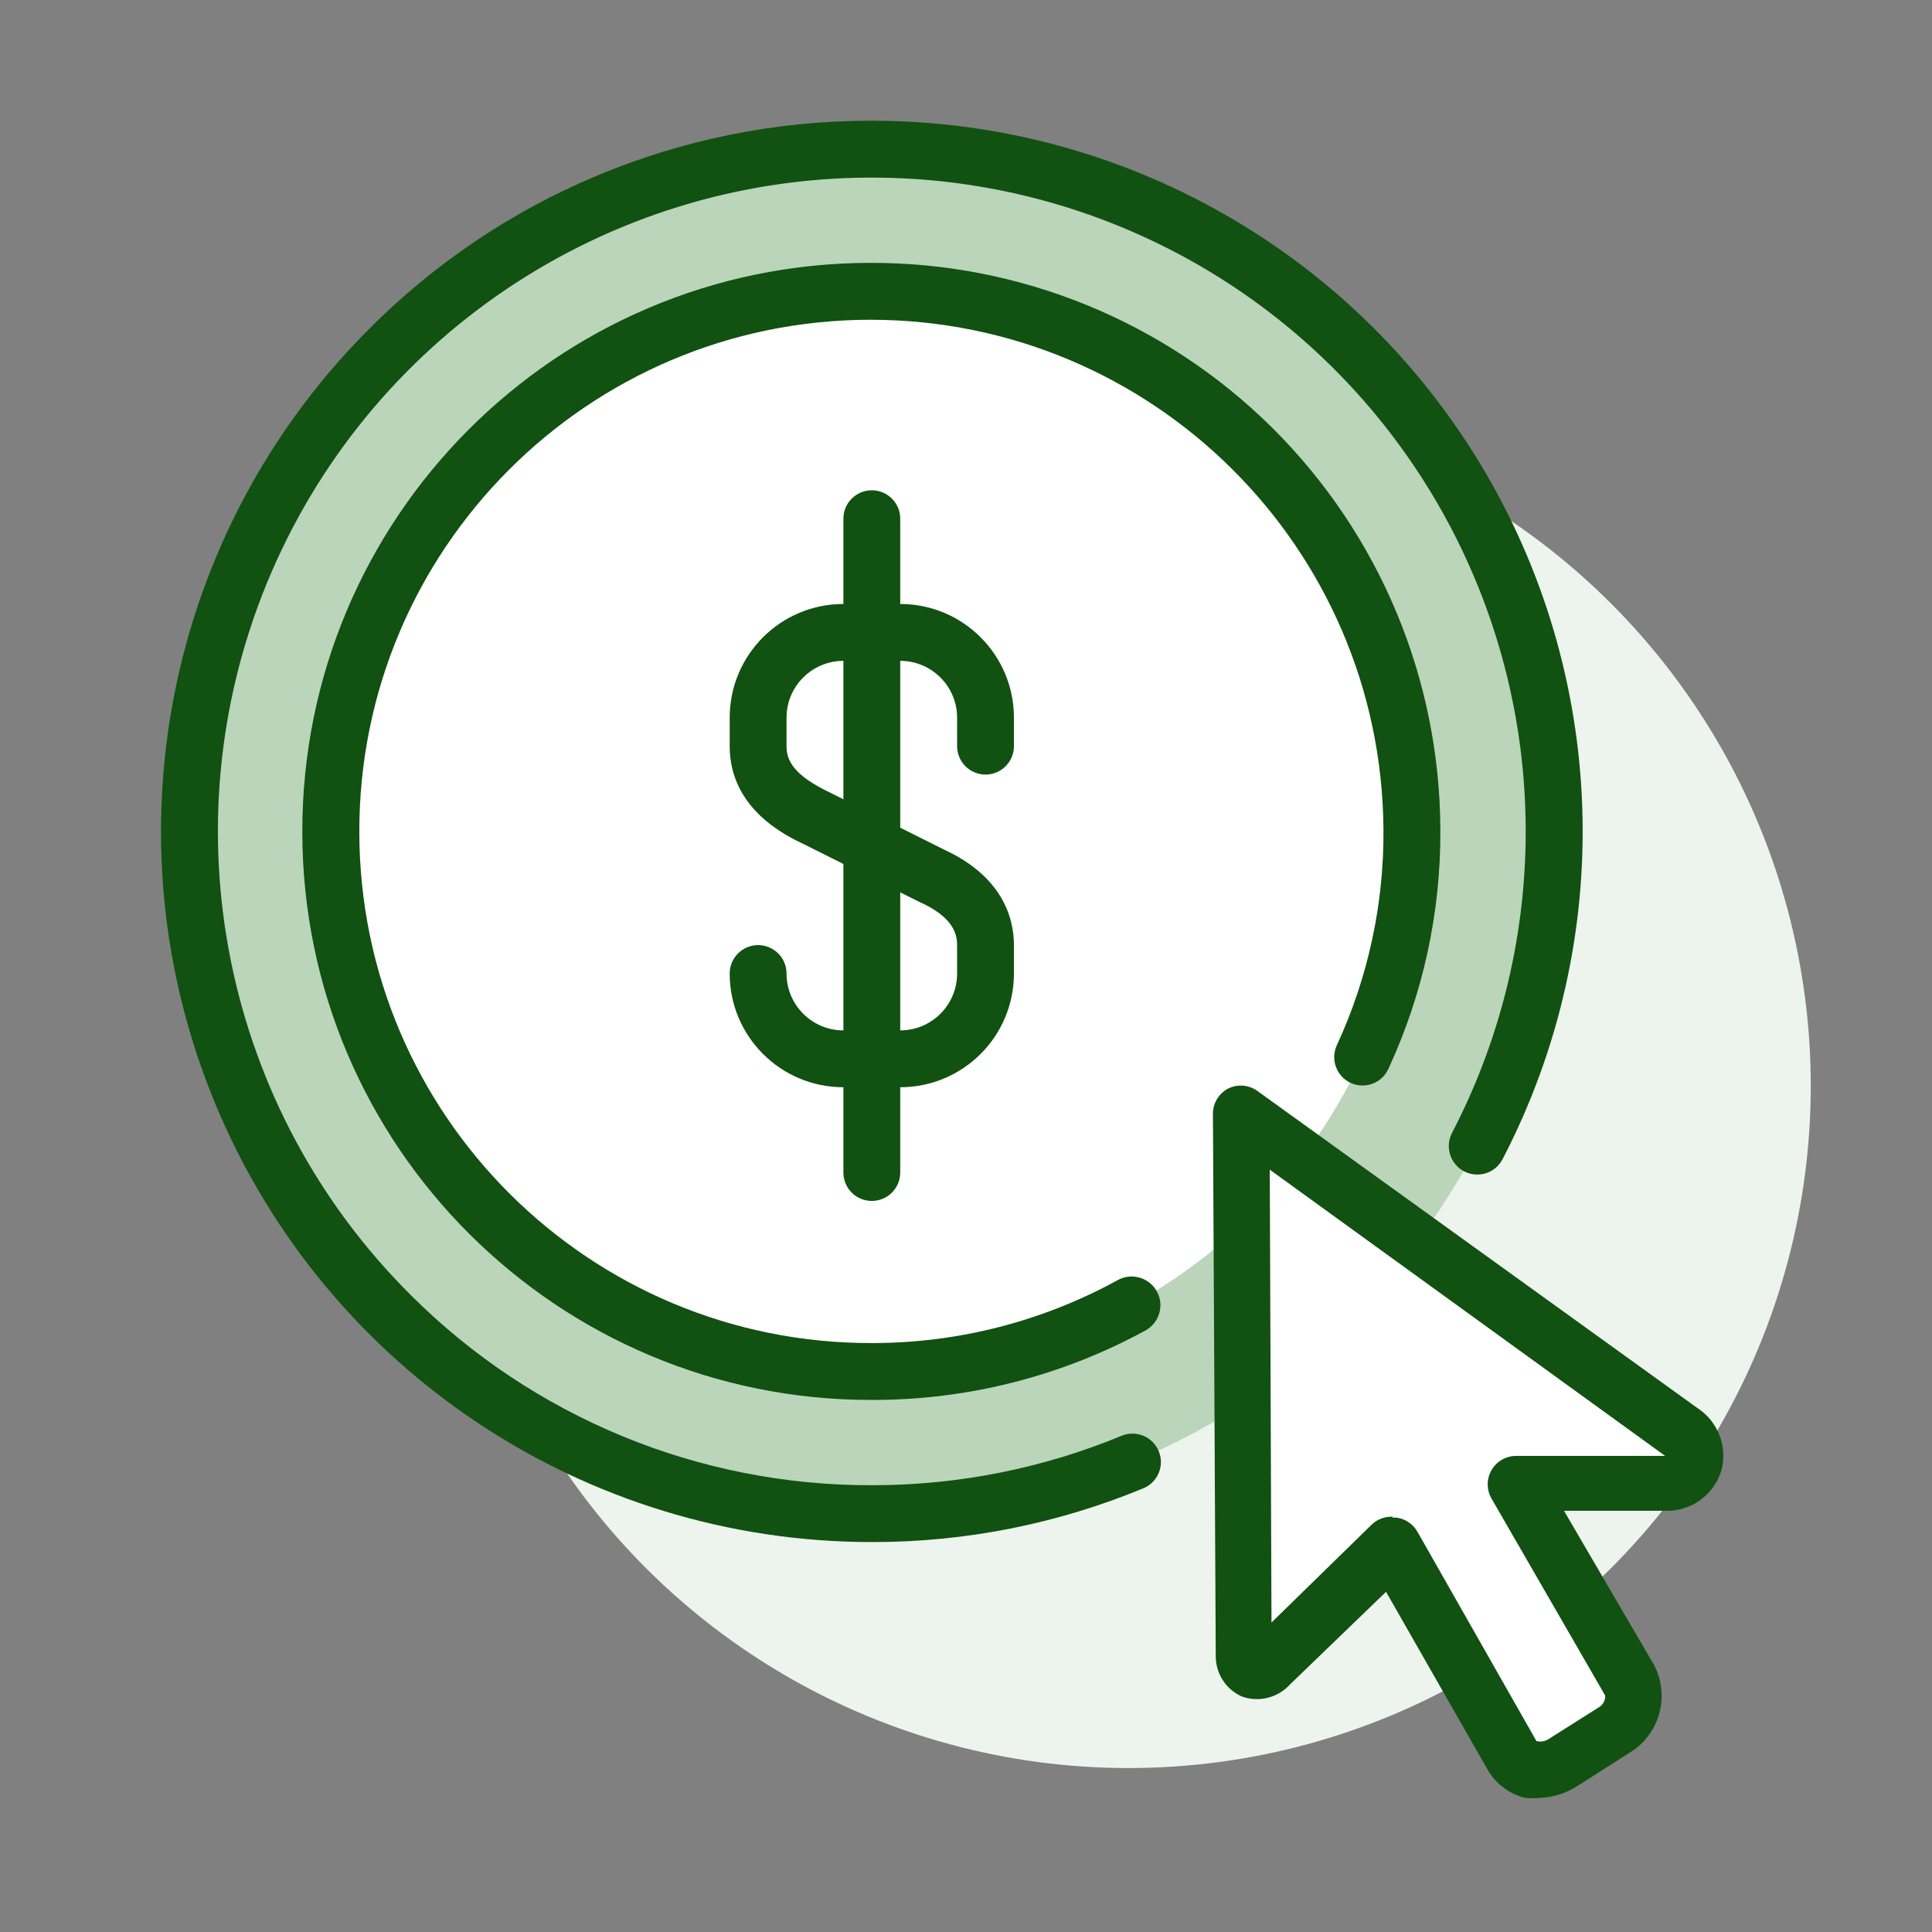
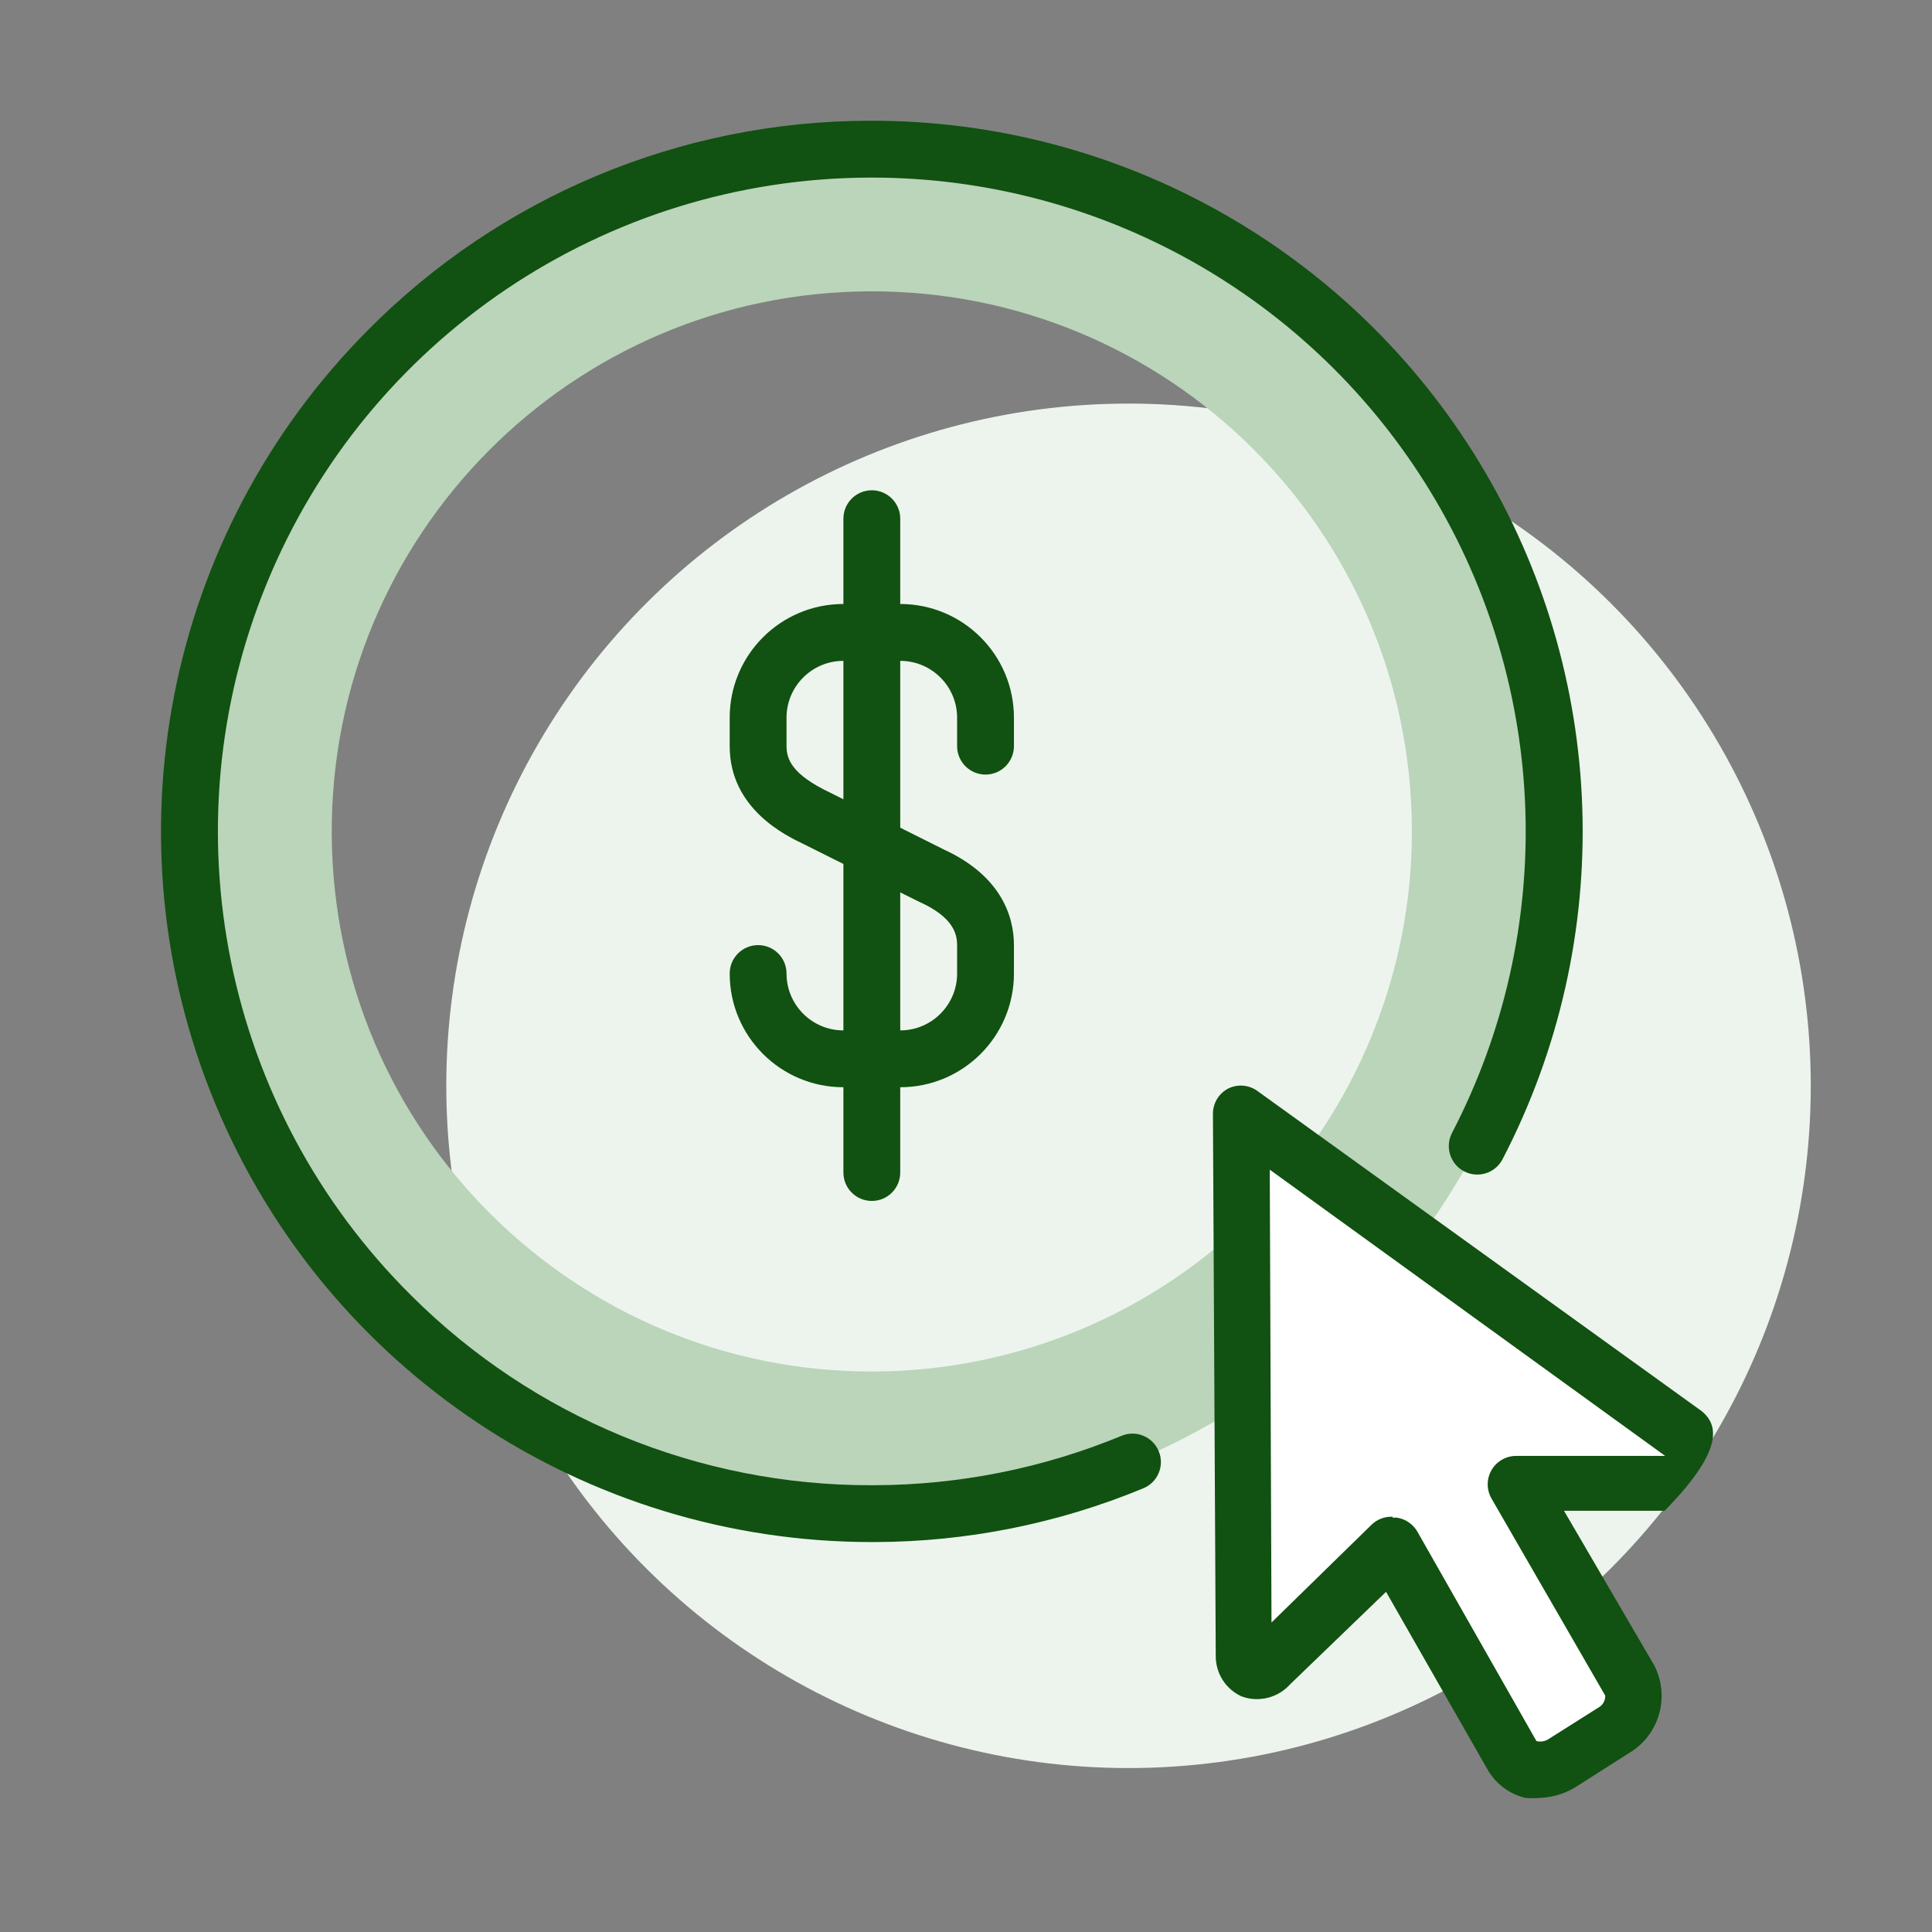
<svg xmlns="http://www.w3.org/2000/svg" width="48" height="48" viewBox="0 0 48 48" fill="none">
  <rect x="0" y="0" width="48" height="48" fill="#808080" stroke="none" />
  <circle cx="28.038" cy="26.977" r="16.95" transform="rotate(-89.96 28.038 26.977)" fill="#EDF4ED" />
-   <circle cx="21.66" cy="20.656" r="14.125" fill="white" />
  <path fill-rule="evenodd" clip-rule="evenodd" d="M4.71 20.712C4.679 11.351 12.242 3.738 21.603 3.706C26.099 3.691 30.416 5.463 33.605 8.631C36.794 11.799 38.595 16.104 38.61 20.599C38.641 29.96 31.077 37.574 21.716 37.606C12.355 37.637 4.742 30.073 4.71 20.712ZM8.242 20.706C8.269 28.116 14.299 34.102 21.709 34.075C25.268 34.062 28.676 32.635 31.183 30.109C33.691 27.584 35.092 24.165 35.078 20.607C35.051 13.196 29.021 7.21 21.611 7.238C14.2 7.265 8.214 13.295 8.242 20.706Z" fill="#BAD5BA" />
  <path d="M20.954 27.012C19.393 27.012 18.129 25.747 18.129 24.187C18.129 23.797 18.445 23.481 18.835 23.481C19.225 23.481 19.541 23.797 19.541 24.187C19.541 24.967 20.174 25.6 20.954 25.6H22.366C23.146 25.6 23.779 24.967 23.779 24.187V23.481C23.779 23.198 23.68 22.775 22.811 22.393L19.986 20.981C19.541 20.769 18.129 20.105 18.129 18.537V17.831C18.129 16.271 19.393 15.006 20.954 15.006H22.366C23.926 15.006 25.191 16.271 25.191 17.831V18.537C25.191 18.927 24.875 19.244 24.485 19.244C24.095 19.244 23.779 18.927 23.779 18.537V17.831C23.779 17.051 23.146 16.419 22.366 16.419H20.954C20.174 16.419 19.541 17.051 19.541 17.831V18.537C19.541 18.862 19.675 19.244 20.629 19.695L23.454 21.108C24.88 21.765 25.191 22.775 25.191 23.481V24.187C25.191 25.747 23.926 27.012 22.366 27.012H20.954Z" fill="#115111" />
  <path d="M21.66 29.837C21.27 29.837 20.954 29.521 20.954 29.131V12.887C20.954 12.497 21.27 12.181 21.66 12.181C22.05 12.181 22.366 12.497 22.366 12.887V29.131C22.366 29.521 22.05 29.837 21.66 29.837Z" fill="#115111" />
  <path d="M21.66 38.312C14.529 38.313 8.097 34.025 5.356 27.441C2.616 20.857 4.105 13.271 9.131 8.212C12.425 4.882 16.913 3.006 21.596 3H21.66C27.829 2.998 33.552 6.217 36.755 11.49C39.958 16.762 40.177 23.325 37.331 28.799C37.152 29.146 36.725 29.282 36.378 29.103C36.031 28.923 35.895 28.496 36.074 28.149C38.693 23.113 38.492 17.076 35.546 12.225C32.6 7.373 27.336 4.412 21.66 4.412H21.603C15.033 4.434 9.123 8.412 6.629 14.491C4.136 20.57 5.55 27.552 10.212 32.182C13.249 35.214 17.368 36.912 21.66 36.9H21.716C23.827 36.895 25.917 36.478 27.868 35.671C28.229 35.522 28.641 35.695 28.789 36.056C28.938 36.416 28.765 36.829 28.404 36.977C26.286 37.854 24.016 38.308 21.724 38.312H21.66Z" fill="#115111" />
-   <path d="M21.66 34.781C13.859 34.794 7.524 28.482 7.511 20.681C7.497 12.88 13.81 6.545 21.611 6.531C25.357 6.518 28.955 7.994 31.613 10.633C34.271 13.273 35.772 16.86 35.785 20.607C35.799 22.662 35.357 24.695 34.492 26.56C34.329 26.912 33.913 27.066 33.56 26.906C33.389 26.828 33.257 26.685 33.192 26.509C33.127 26.332 33.135 26.137 33.214 25.967C33.989 24.289 34.385 22.462 34.372 20.614C34.326 13.602 28.629 7.944 21.618 7.944C14.597 7.955 8.915 13.656 8.927 20.677C8.938 27.698 14.639 33.38 21.66 33.368H21.703C23.821 33.363 25.904 32.827 27.762 31.808C28.105 31.613 28.542 31.733 28.737 32.076C28.932 32.419 28.811 32.855 28.468 33.05C26.395 34.183 24.072 34.778 21.709 34.781H21.66Z" fill="#115111" />
  <path d="M41.773 35.572L30.841 27.669L30.89 41.087C30.89 41.497 31.215 41.631 31.54 41.313L34.577 38.354L37.536 43.538C37.682 43.737 37.902 43.868 38.146 43.904C38.39 43.94 38.638 43.877 38.836 43.729L40.057 42.952C40.505 42.711 40.686 42.161 40.467 41.702L37.642 36.808H41.35C41.636 36.791 41.883 36.603 41.976 36.332C42.069 36.061 41.989 35.761 41.773 35.572Z" fill="white" />
-   <path fill-rule="evenodd" clip-rule="evenodd" d="M37.896 44.668C38.018 44.679 38.141 44.679 38.264 44.668C38.607 44.654 38.94 44.543 39.224 44.35L40.453 43.566C41.221 43.125 41.505 42.156 41.096 41.37L38.857 37.535H41.357C42.003 37.562 42.585 37.146 42.769 36.525C42.923 35.938 42.684 35.318 42.176 34.986L31.229 27.097C31.021 26.953 30.752 26.931 30.523 27.04C30.283 27.161 30.133 27.407 30.135 27.676L30.205 41.137C30.2 41.571 30.452 41.968 30.848 42.147C31.275 42.303 31.753 42.182 32.056 41.843L34.436 39.548L36.957 43.962C37.159 44.317 37.499 44.573 37.896 44.668ZM34.697 37.705H34.598V37.683C34.404 37.675 34.215 37.746 34.076 37.881L31.59 40.311L31.547 29.06L41.371 36.172H37.67C37.417 36.171 37.182 36.306 37.056 36.525C36.93 36.744 36.93 37.013 37.056 37.231L39.881 42.126C39.886 42.253 39.818 42.371 39.704 42.429L38.475 43.206C38.386 43.265 38.275 43.283 38.172 43.256L35.213 38.051C35.103 37.862 34.913 37.734 34.697 37.705Z" fill="#115111" />
+   <path fill-rule="evenodd" clip-rule="evenodd" d="M37.896 44.668C38.018 44.679 38.141 44.679 38.264 44.668C38.607 44.654 38.94 44.543 39.224 44.35L40.453 43.566C41.221 43.125 41.505 42.156 41.096 41.37L38.857 37.535H41.357C42.923 35.938 42.684 35.318 42.176 34.986L31.229 27.097C31.021 26.953 30.752 26.931 30.523 27.04C30.283 27.161 30.133 27.407 30.135 27.676L30.205 41.137C30.2 41.571 30.452 41.968 30.848 42.147C31.275 42.303 31.753 42.182 32.056 41.843L34.436 39.548L36.957 43.962C37.159 44.317 37.499 44.573 37.896 44.668ZM34.697 37.705H34.598V37.683C34.404 37.675 34.215 37.746 34.076 37.881L31.59 40.311L31.547 29.06L41.371 36.172H37.67C37.417 36.171 37.182 36.306 37.056 36.525C36.93 36.744 36.93 37.013 37.056 37.231L39.881 42.126C39.886 42.253 39.818 42.371 39.704 42.429L38.475 43.206C38.386 43.265 38.275 43.283 38.172 43.256L35.213 38.051C35.103 37.862 34.913 37.734 34.697 37.705Z" fill="#115111" />
</svg>